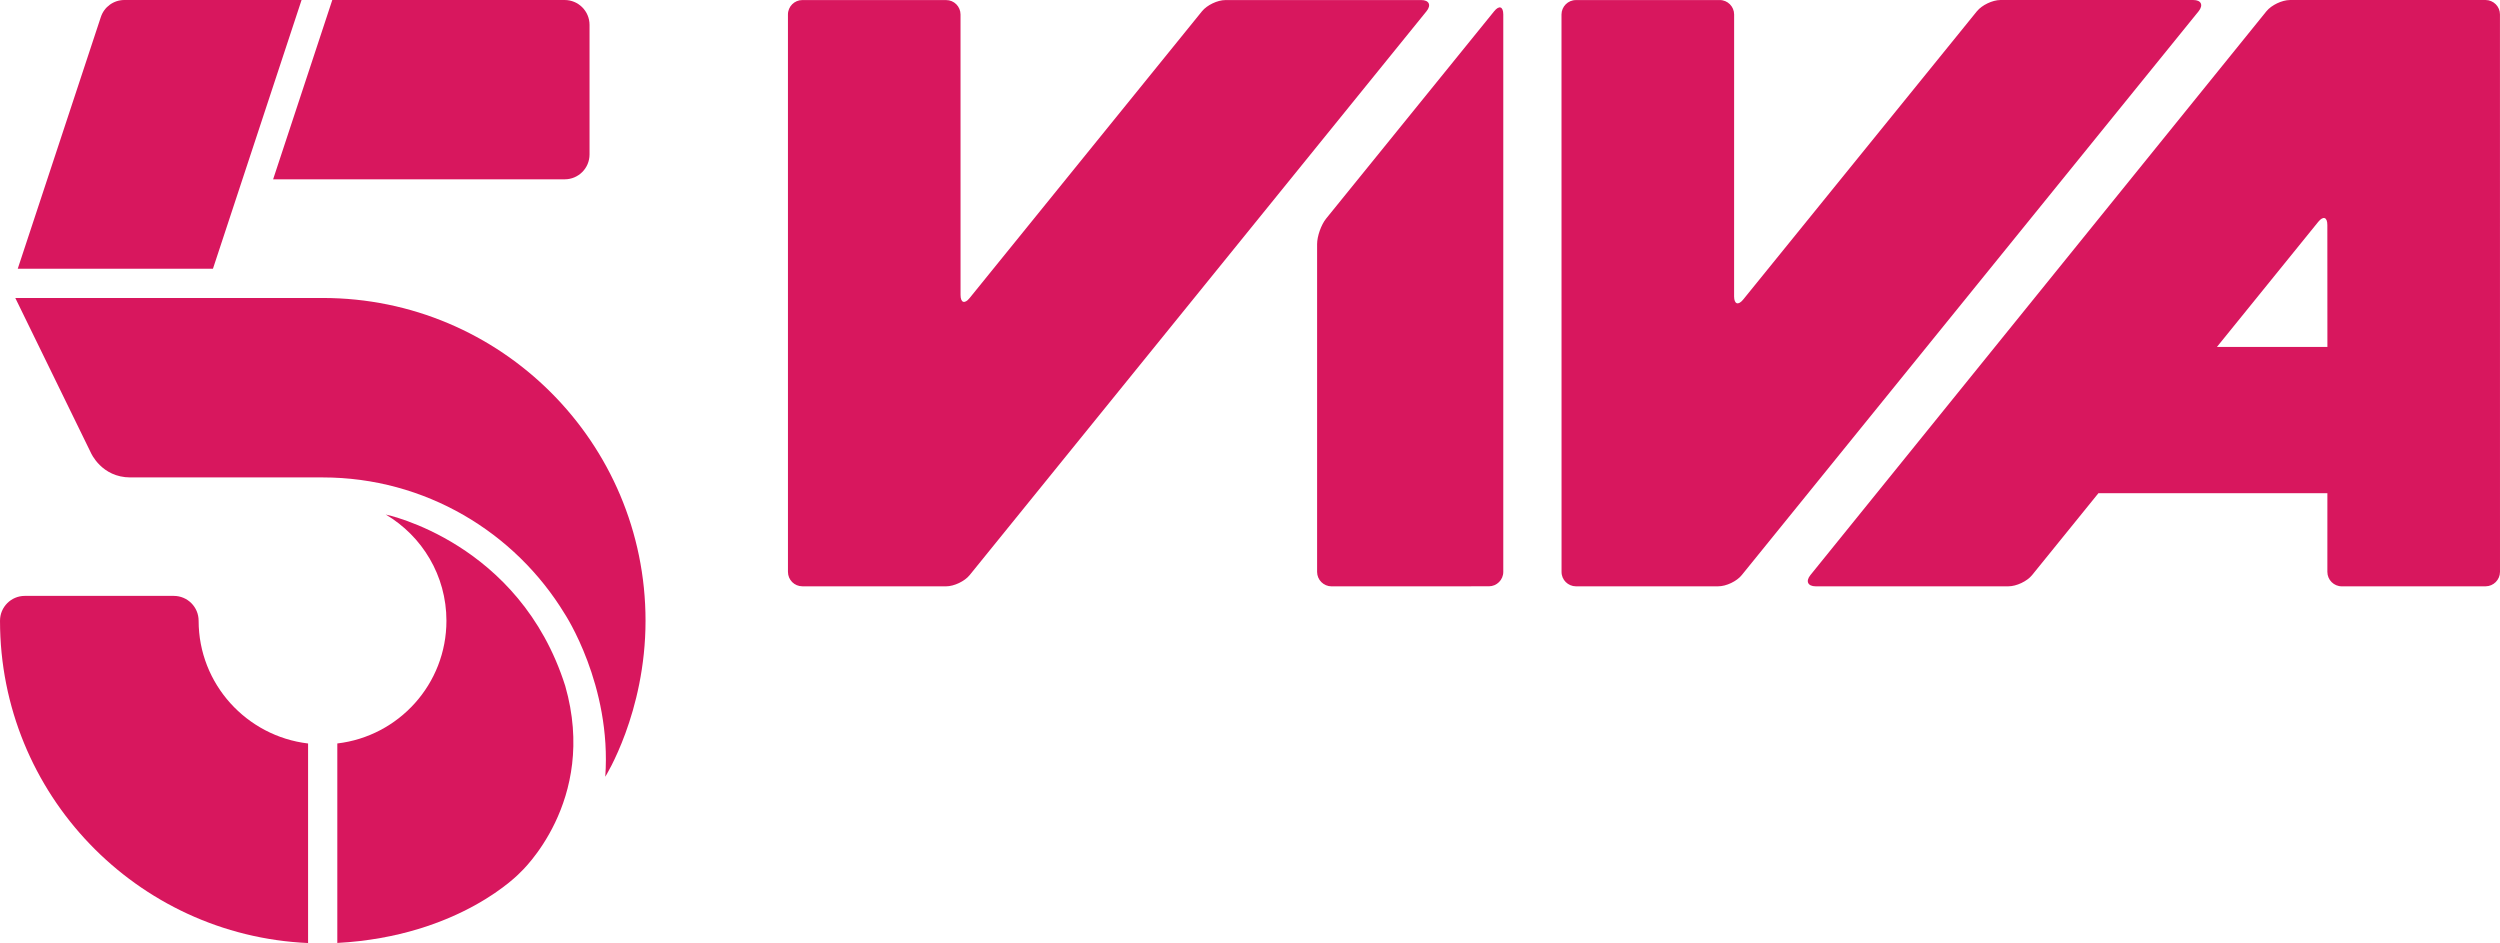
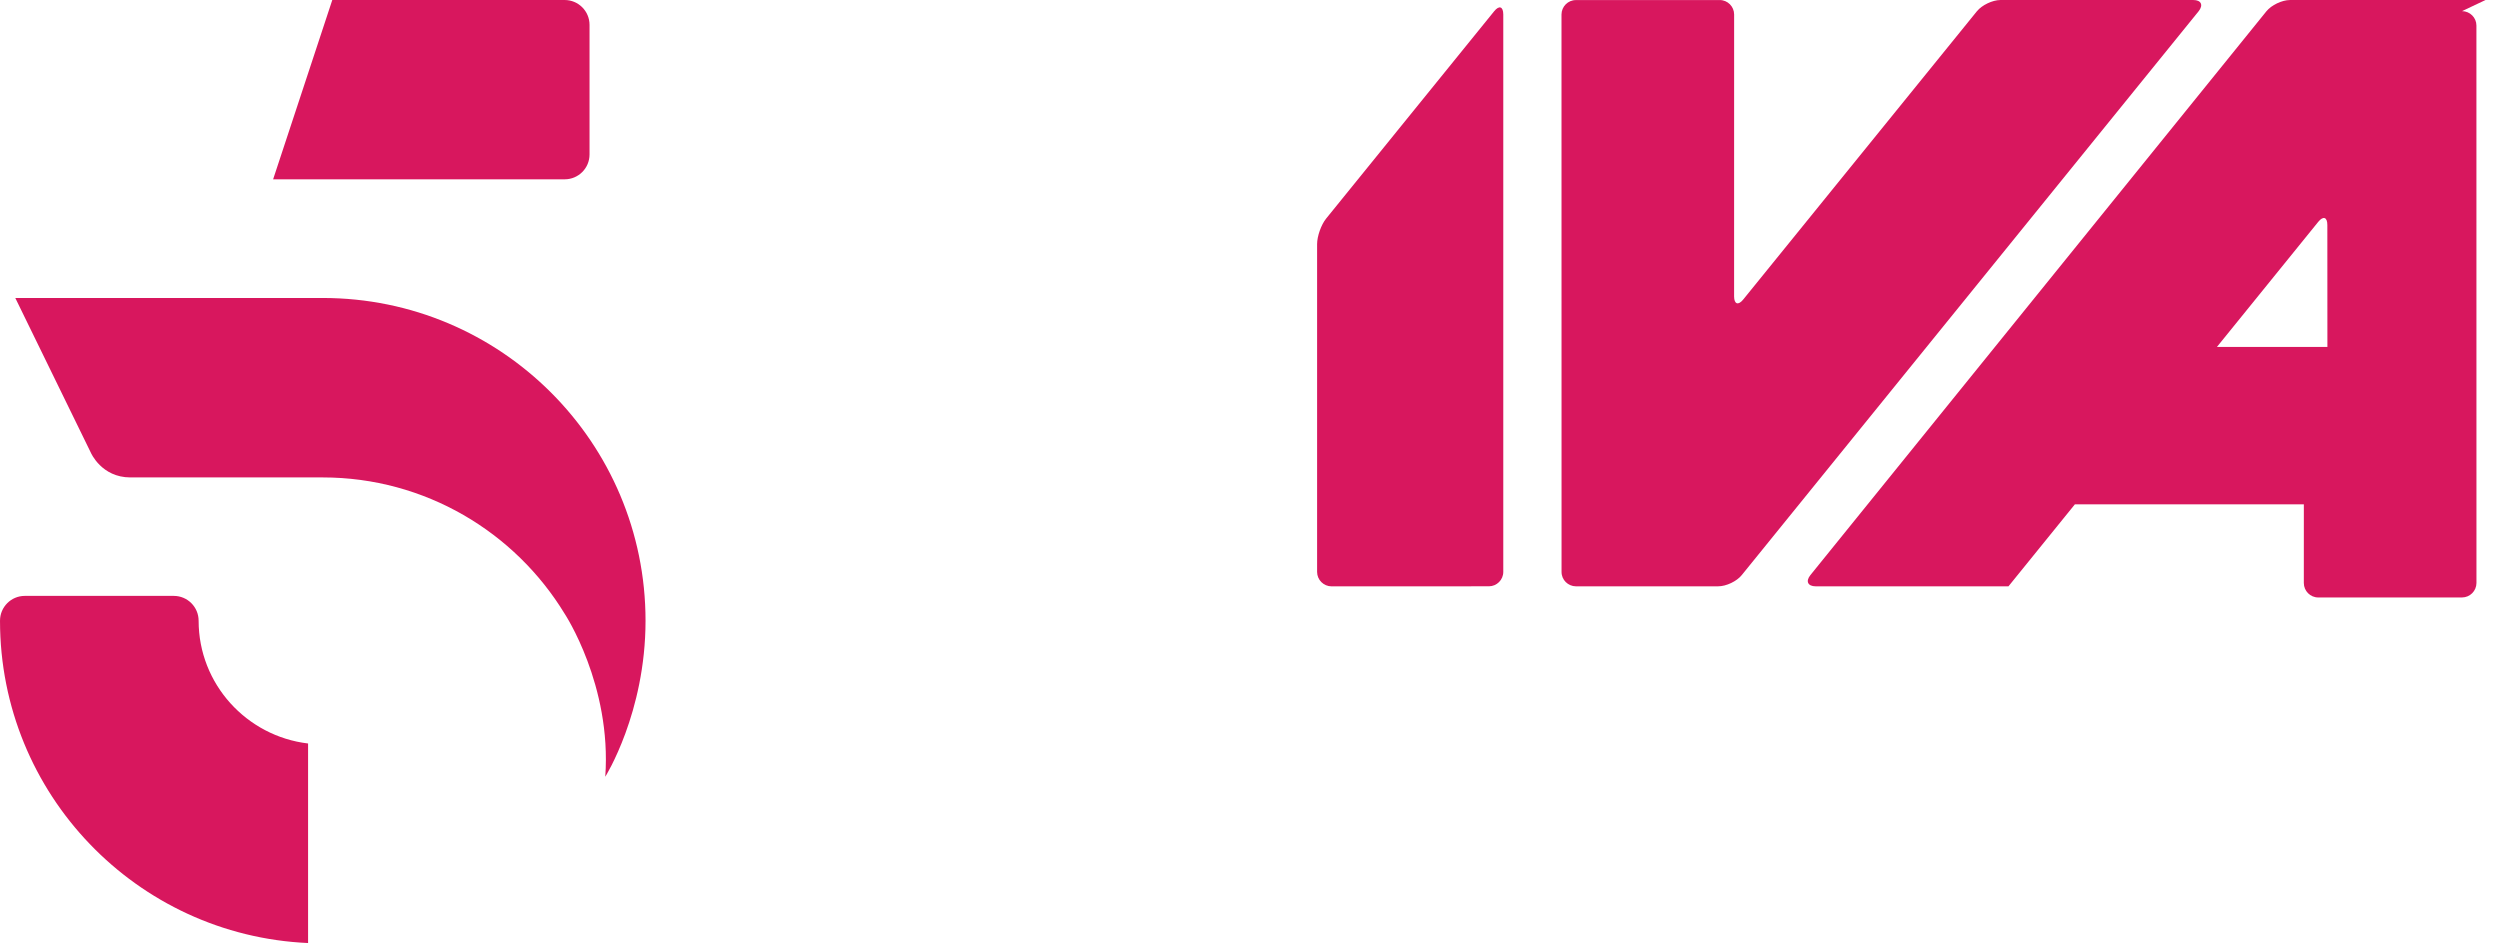
<svg xmlns="http://www.w3.org/2000/svg" xmlns:ns1="http://www.inkscape.org/namespaces/inkscape" xmlns:ns2="http://sodipodi.sourceforge.net/DTD/sodipodi-0.dtd" width="259.825mm" height="98.01mm" viewBox="0 0 920.639 347.281" id="svg4234" version="1.1" ns1:version="0.91 r13725" ns2:docname="5Viva.svg">
  <defs id="defs4236" />
  <ns2:namedview id="base" pagecolor="#ffffff" bordercolor="#666666" borderopacity="1.0" ns1:pageopacity="0.0" ns1:pageshadow="2" ns1:zoom="0.35" ns1:cx="208.17686" ns1:cy="-166.35949" ns1:document-units="px" ns1:current-layer="layer1" showgrid="false" fit-margin-top="0" fit-margin-left="0" fit-margin-right="0" fit-margin-bottom="0" ns1:window-width="1366" ns1:window-height="705" ns1:window-x="-8" ns1:window-y="-8" ns1:window-maximized="1" />
  <g ns1:label="レイヤー 1" ns1:groupmode="layer" id="layer1" transform="translate(334.605,-18.722)">
    <path d="m -126.655,18.722 -85.586,0 -21.79,66.034 107.375,0 c 5.042,0 9.149,-4.082 9.149,-9.149 l 0,-47.736 c 0,-5.042 -4.107,-9.149 -9.149,-9.149" style="fill:#d8175e;fill-opacity:1;fill-rule:nonzero;stroke:none" id="path13324" ns1:connector-curvature="0" />
    <path d="m -261.464,247.314 c 0,-5.042 -4.083,-9.149 -9.149,-9.149 l -54.868,0 c -5.042,0 -9.124,4.107 -9.124,9.149 l 0,0 c 0,63.82 50.318,115.86 113.45,118.689 l 0,-73.486 c -22.626,-2.681 -40.309,-21.888 -40.309,-45.203" style="fill:#d8175e;fill-opacity:1;fill-rule:nonzero;stroke:none" id="path13328" ns1:connector-curvature="0" />
-     <path d="m -223.553,18.722 -65.247,0 c -3.96,0 -7.452,2.533 -8.682,6.296 l -30.594,92.669 71.887,0 32.636,-98.965 z" style="fill:#d8175e;fill-opacity:1;fill-rule:nonzero;stroke:none" id="path13332" ns1:connector-curvature="0" />
    <path d="m -286.574,194.536 70.78,0 c 37.727,0 70.854,20.142 89.152,50.245 0,0 17.338,26.241 14.928,59.984 0,0 14.83,-23.511 14.83,-57.45 0,-65.64 -53.22,-118.861 -118.861,-118.861 l 0,0 0,0 -113.229,0 27.815,56.959 c 0,0 3.886,9.124 14.584,9.124" style="fill:#d8175e;fill-opacity:1;fill-rule:nonzero;stroke:none" id="path13336" ns1:connector-curvature="0" />
-     <path d="m -126.453,271.332 c 12.174,42.596 -16.625,68.739 -16.625,68.739 0,0 -21.913,23.438 -67.313,25.897 l 0,-73.461 c 22.626,-2.656 40.186,-21.864 40.186,-45.203 0,-16.65 -8.977,-31.185 -22.356,-39.104 0,0 49.31,10.108 66.107,63.132" style="fill:#d8175e;fill-opacity:1;fill-rule:nonzero;stroke:none" id="path13340" ns1:connector-curvature="0" />
    <g transform="matrix(17.406,2.291,2.291,-17.406,215.635,22.855)" id="g11067">
      <path id="path11069" style="fill:#d8175e;fill-opacity:1;fill-rule:nonzero;stroke:none" d="m 0,0 -2.927,-4.772 c -0.087,-0.142 -0.14,-0.393 -0.118,-0.558 l 0.897,-6.815 c 0.022,-0.165 0.174,-0.282 0.34,-0.261 l 3.272,0.432 c 0.164,0.021 0.282,0.174 0.26,0.339 L 0.198,-0.042 C 0.176,0.123 0.087,0.142 0,0" ns1:connector-curvature="0" />
    </g>
    <g transform="matrix(17.406,2.291,2.291,-17.406,188.744,18.739)" id="g11071">
-       <path id="path11073" style="fill:#d8175e;fill-opacity:1;fill-rule:nonzero;stroke:none" d="M 0,0 -4.069,-0.536 C -4.234,-0.557 -4.44,-0.691 -4.527,-0.833 l -4.048,-6.601 c -0.087,-0.142 -0.176,-0.123 -0.197,0.041 l -0.768,5.832 c -0.022,0.165 -0.174,0.283 -0.339,0.26 l -2.99,-0.393 c -0.165,-0.022 -0.282,-0.174 -0.26,-0.34 l 1.526,-11.592 c 0.022,-0.166 0.174,-0.282 0.339,-0.26 l 2.99,0.393 c 0.165,0.022 0.371,0.155 0.458,0.297 L 0.142,-0.218 C 0.229,-0.077 0.165,0.022 0,0" ns1:connector-curvature="0" />
-     </g>
+       </g>
    <g transform="matrix(17.406,2.291,2.291,-17.406,473.081,18.728)" id="g11075">
      <path id="path11077" style="fill:#d8175e;fill-opacity:1;fill-rule:nonzero;stroke:none" d="m 0,0 -4.012,-0.528 c -0.164,-0.023 -0.37,-0.156 -0.457,-0.298 L -8.54,-7.461 c -0.087,-0.142 -0.176,-0.122 -0.198,0.041 l -0.771,5.863 c -0.022,0.165 -0.175,0.283 -0.34,0.26 l -2.989,-0.394 c -0.165,-0.021 -0.282,-0.174 -0.261,-0.339 l 1.527,-11.593 c 0.021,-0.165 0.174,-0.281 0.339,-0.26 l 2.959,0.39 c 0.165,0.021 0.371,0.154 0.458,0.297 L 0.142,-0.219 C 0.228,-0.077 0.165,0.022 0,0" ns1:connector-curvature="0" />
    </g>
-     <path ns1:connector-curvature="0" d="m 481.782,146.494 37.341,-46.101 c 1.837,-2.255 3.343,-1.72 3.331,1.2 l 0.022,44.892 -40.694,0.009 z m 98.931,-127.772 -72.037,0.009 c -2.905,0.007 -6.815,1.865 -8.655,4.138 L 332.088,230.503 c -1.842,2.29 -0.95,4.125 1.952,4.135 l 70.991,-0.004 c 2.94,-0.003 6.83,-1.846 8.668,-4.101 l 24.443,-30.179 84.325,-0.002 -0.006,28.969 c 0.003,2.94 2.398,5.327 5.32,5.322 l 52.947,-0.007 c 2.905,-0.007 5.29,-2.385 5.305,-5.322 l -0.015,-205.29 c 0.01,-2.903 -2.385,-5.29 -5.305,-5.302" style="fill:#d8175e;fill-opacity:1;fill-rule:nonzero;stroke:none" id="path11081" />
+     <path ns1:connector-curvature="0" d="m 481.782,146.494 37.341,-46.101 c 1.837,-2.255 3.343,-1.72 3.331,1.2 l 0.022,44.892 -40.694,0.009 z m 98.931,-127.772 -72.037,0.009 c -2.905,0.007 -6.815,1.865 -8.655,4.138 L 332.088,230.503 c -1.842,2.29 -0.95,4.125 1.952,4.135 l 70.991,-0.004 l 24.443,-30.179 84.325,-0.002 -0.006,28.969 c 0.003,2.94 2.398,5.327 5.32,5.322 l 52.947,-0.007 c 2.905,-0.007 5.29,-2.385 5.305,-5.322 l -0.015,-205.29 c 0.01,-2.903 -2.385,-5.29 -5.305,-5.302" style="fill:#d8175e;fill-opacity:1;fill-rule:nonzero;stroke:none" id="path11081" />
  </g>
</svg>